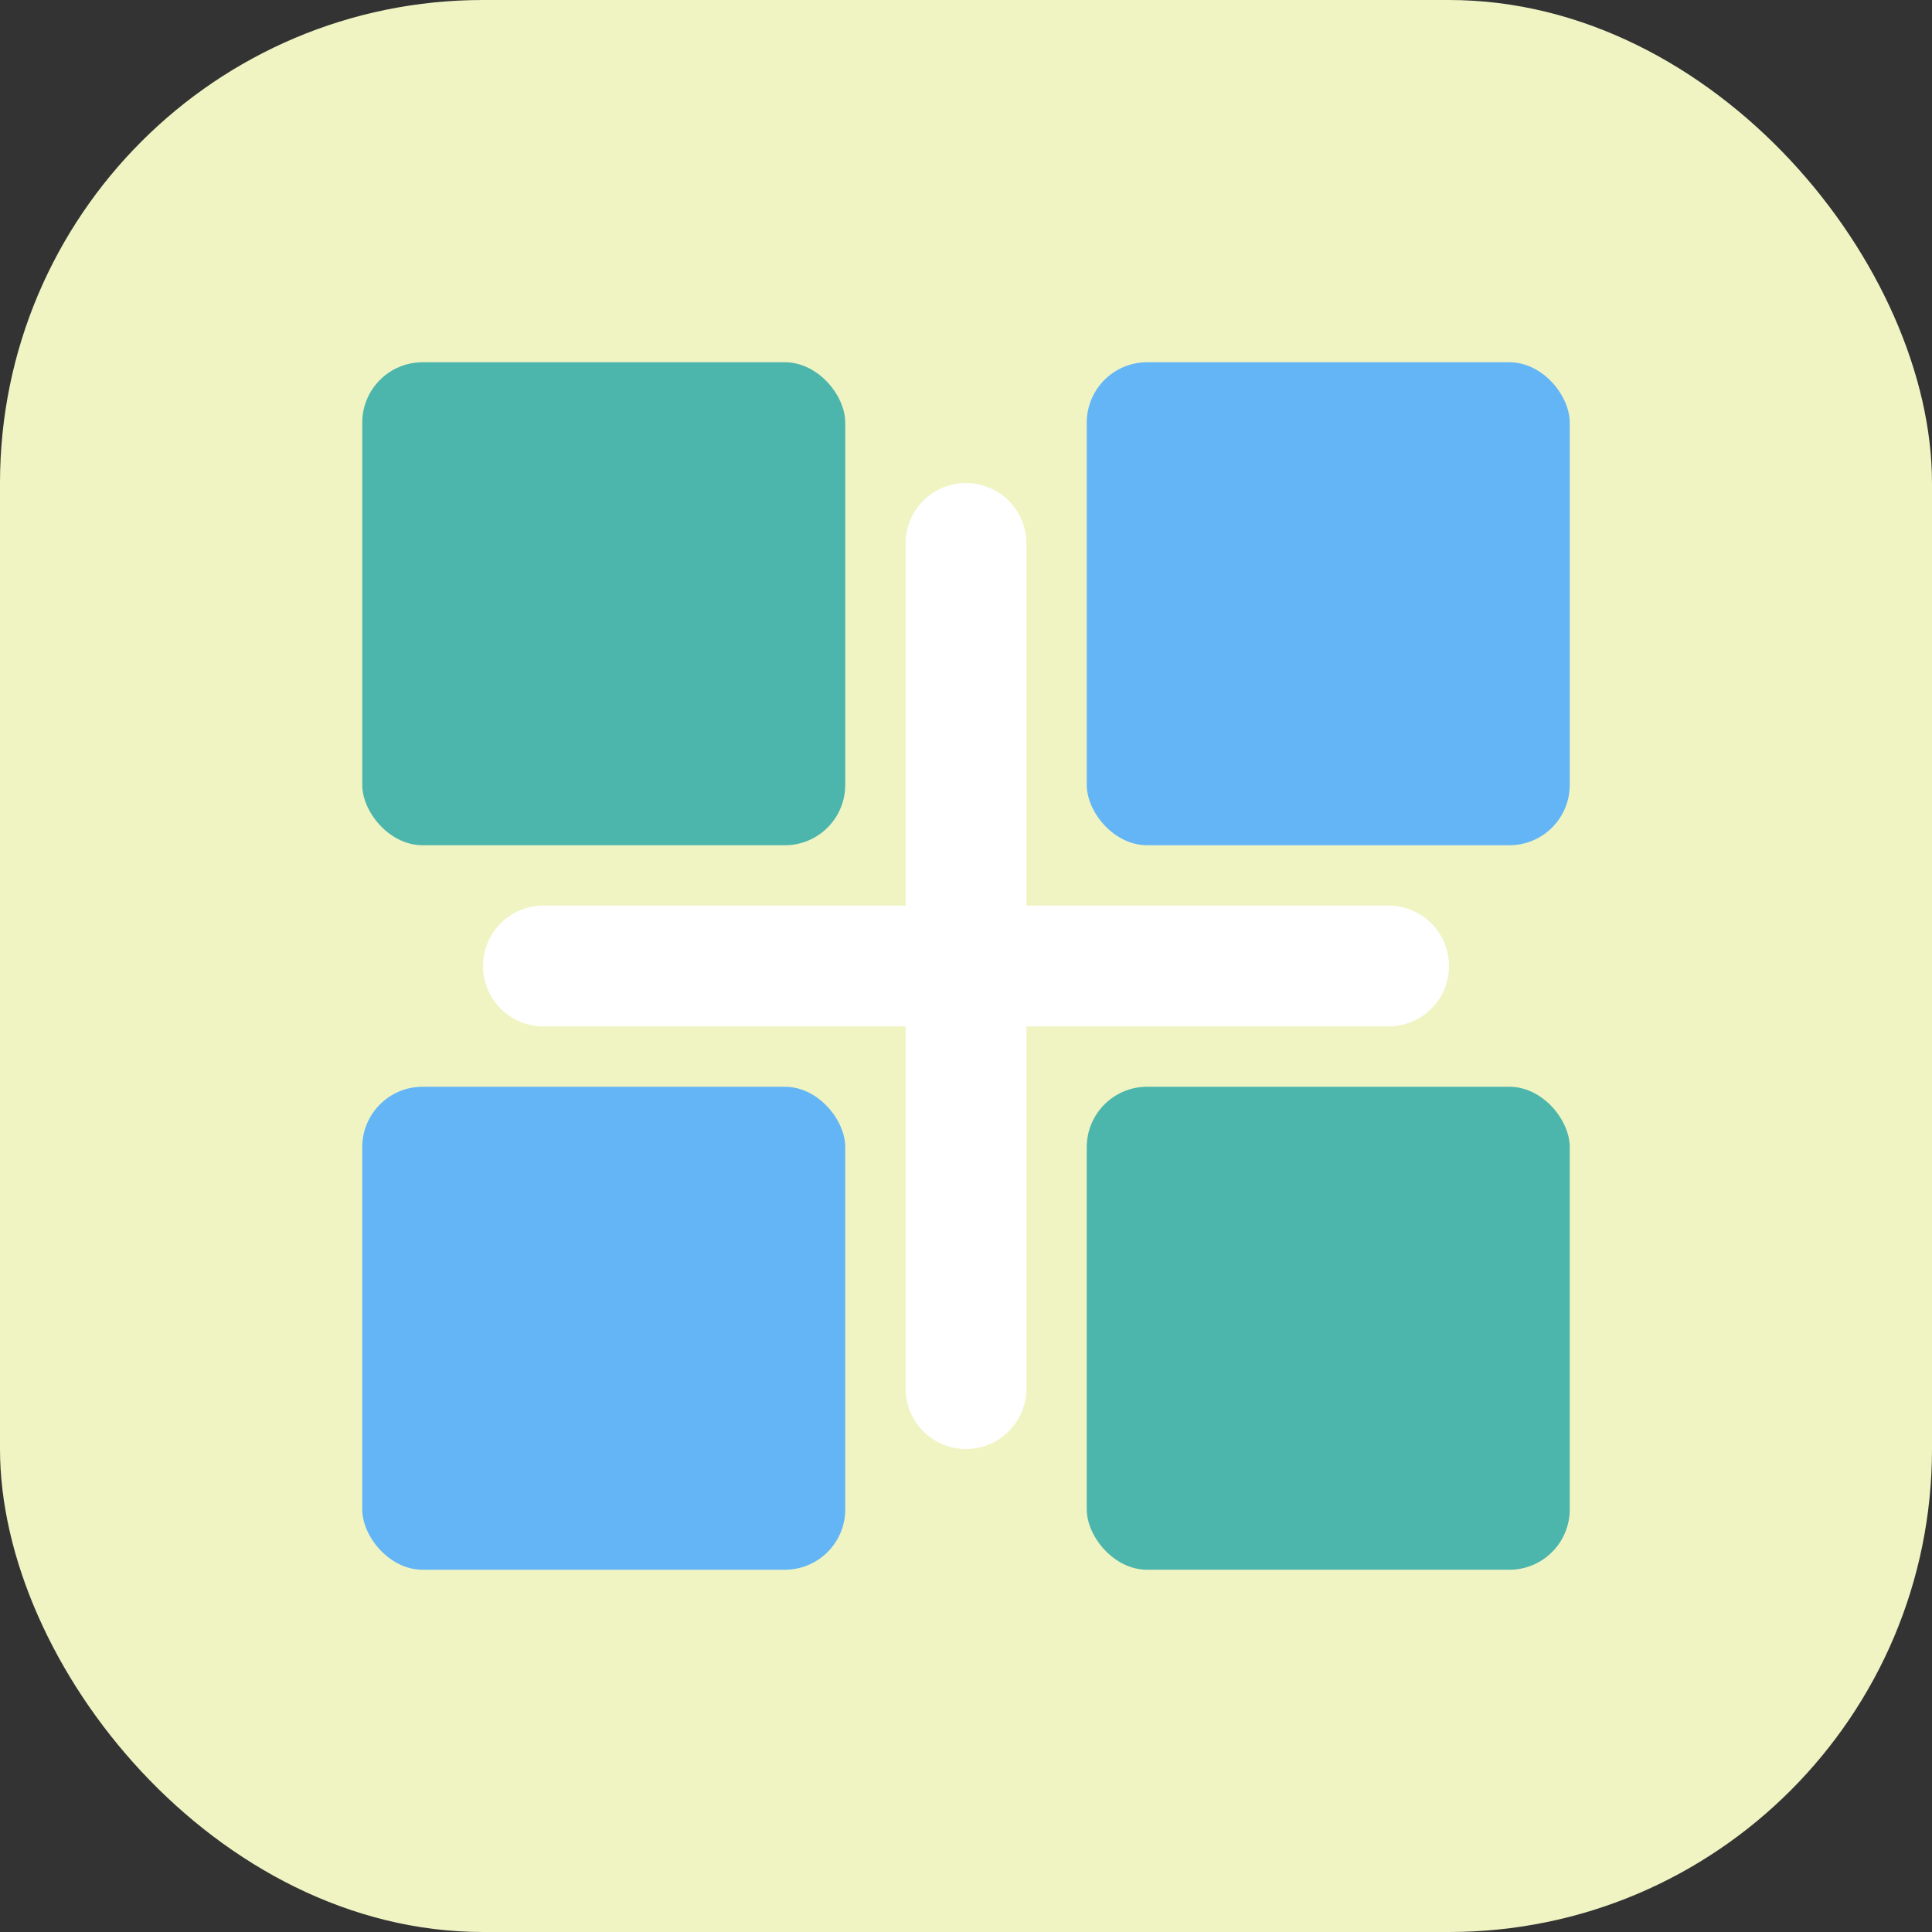
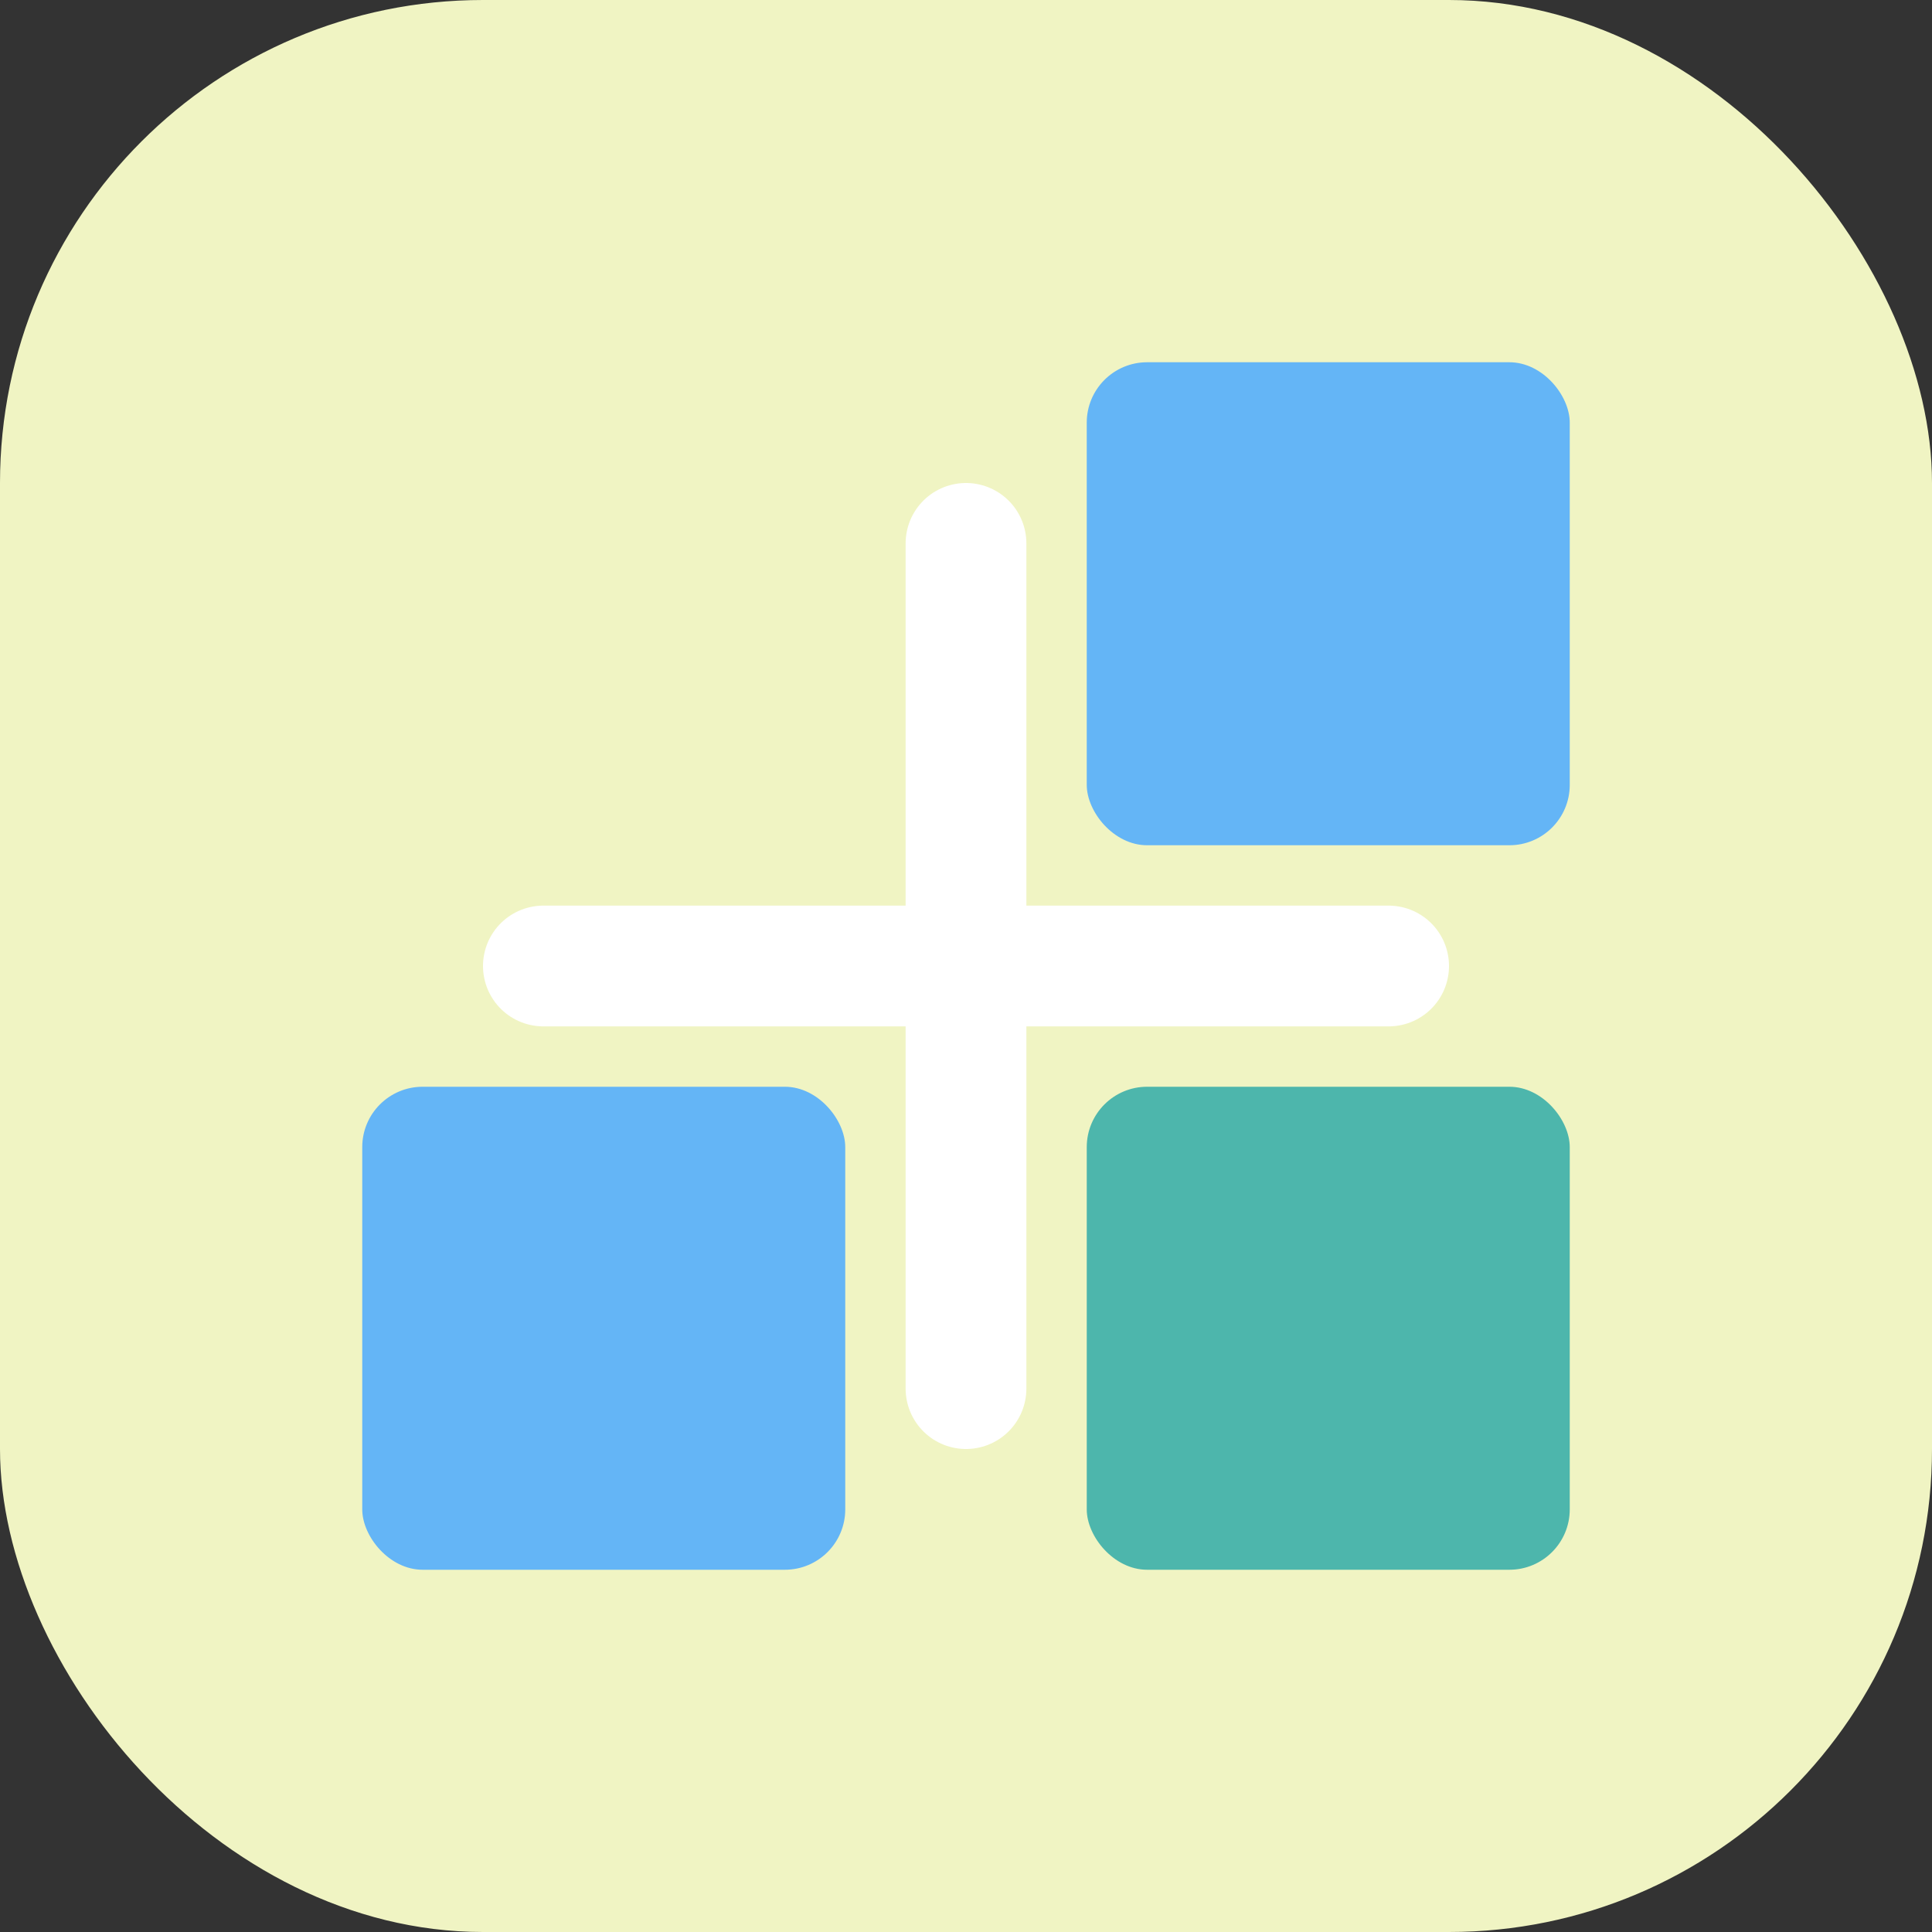
<svg xmlns="http://www.w3.org/2000/svg" width="32" height="32" viewBox="0 0 32 32" fill="none">
  <rect x="0" y="0" width="32" height="32" fill="#333333" stroke="none" />
  <rect width="32" height="32" rx="8" fill="#F0F4C3" />
-   <rect x="6" y="6" width="8" height="8" rx="1" fill="#4DB6AC" />
  <rect x="18" y="6" width="8" height="8" rx="1" fill="#64B5F6" />
  <rect x="6" y="18" width="8" height="8" rx="1" fill="#64B5F6" />
  <rect x="18" y="18" width="8" height="8" rx="1" fill="#4DB6AC" />
  <path d="M16 9L16 23" stroke="#FFFFFF" stroke-width="2" stroke-linecap="round" />
  <path d="M9 16L23 16" stroke="#FFFFFF" stroke-width="2" stroke-linecap="round" />
</svg>